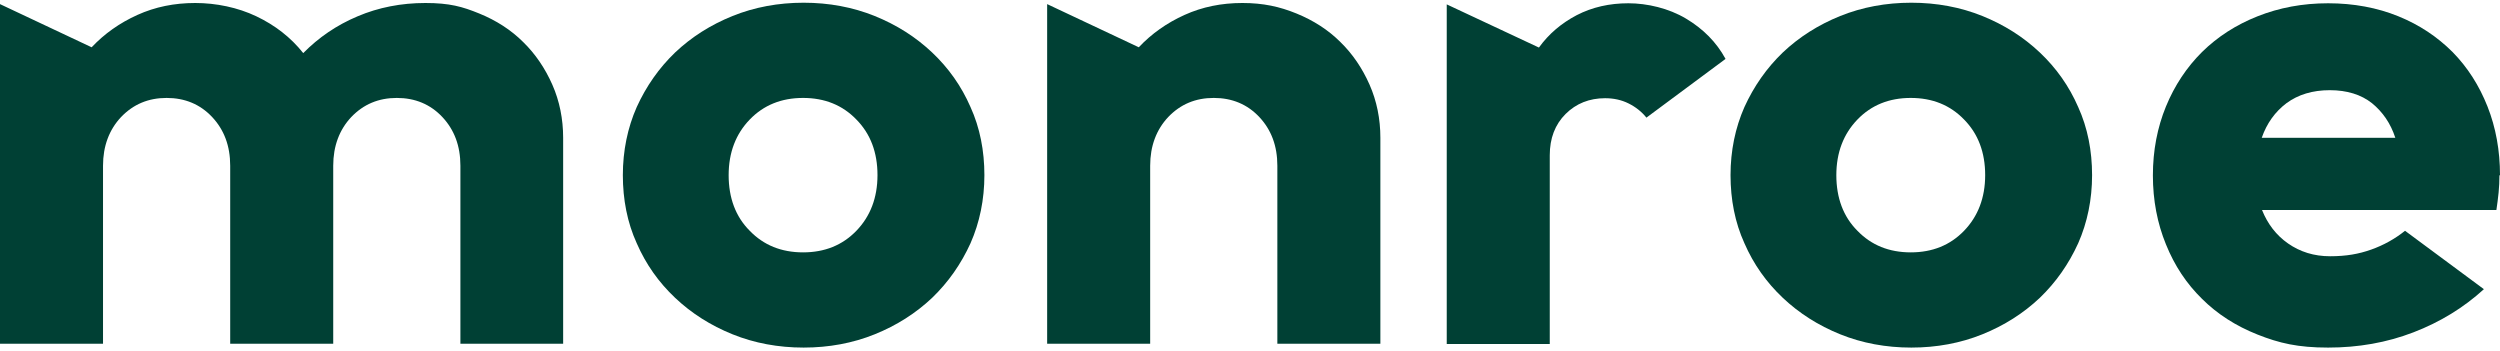
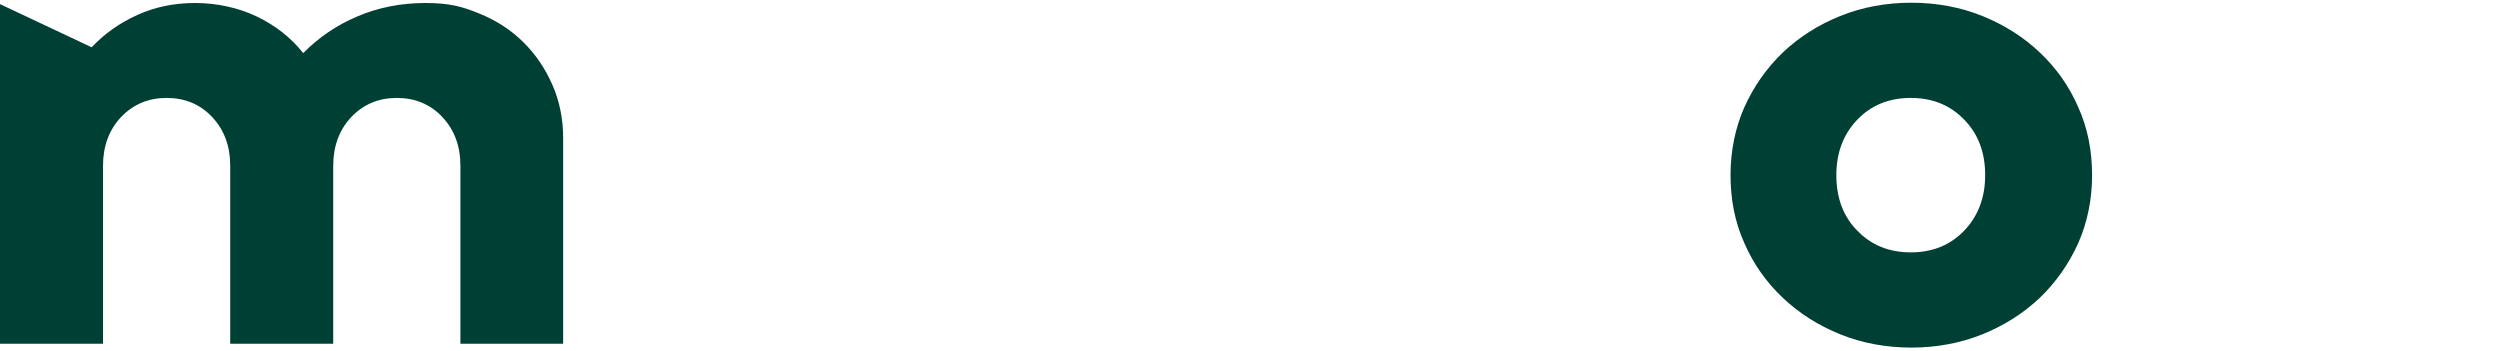
<svg xmlns="http://www.w3.org/2000/svg" width="549" height="77" viewBox="0 0 549 77" fill="none">
  <path d="M123.728 75.48H101.104V36.398C101.104 32.022 99.763 28.497 97.141 25.701C94.519 22.905 91.165 21.507 87.14 21.507C83.115 21.507 79.822 22.905 77.139 25.701C74.517 28.497 73.176 32.083 73.176 36.398V75.48H50.552V36.398C50.552 32.022 49.211 28.497 46.589 25.701C43.966 22.905 40.612 21.507 36.588 21.507C32.563 21.507 29.27 22.905 26.587 25.701C23.965 28.497 22.623 32.083 22.623 36.398V75.48H0V0.902L20.123 10.384C22.928 7.406 26.282 5.035 30.185 3.273C34.088 1.51 38.295 0.659 42.869 0.659C47.442 0.659 52.199 1.632 56.284 3.577C60.37 5.522 63.846 8.196 66.59 11.66C69.944 8.257 73.907 5.522 78.542 3.577C83.115 1.632 88.116 0.659 93.421 0.659C98.726 0.659 101.531 1.449 105.251 2.969C108.971 4.488 112.203 6.555 114.886 9.229C117.569 11.843 119.703 15.003 121.289 18.589C122.874 22.175 123.667 26.126 123.667 30.259V75.48H123.728Z" fill="#004034" />
-   <path d="M216.173 38.463C216.173 43.812 215.136 48.857 213.124 53.415C211.051 57.974 208.246 61.985 204.709 65.389C201.111 68.793 196.903 71.467 192.086 73.412C187.269 75.357 182.024 76.329 176.475 76.329C170.926 76.329 165.682 75.357 160.864 73.412C156.047 71.467 151.839 68.793 148.242 65.389C144.644 61.985 141.839 58.035 139.826 53.415C137.753 48.857 136.777 43.812 136.777 38.463C136.777 33.115 137.814 28.07 139.826 23.511C141.9 18.953 144.705 14.941 148.242 11.538C151.839 8.134 156.047 5.46 160.864 3.515C165.682 1.57 170.926 0.597 176.475 0.597C182.024 0.597 187.269 1.57 192.086 3.515C196.903 5.46 201.111 8.134 204.709 11.538C208.306 14.941 211.112 18.892 213.124 23.511C215.197 28.07 216.173 33.115 216.173 38.463ZM192.696 38.463C192.696 33.479 191.171 29.407 188.061 26.247C185.012 23.086 181.11 21.506 176.353 21.506C171.597 21.506 167.694 23.086 164.645 26.247C161.596 29.407 160.011 33.479 160.011 38.463C160.011 43.447 161.535 47.58 164.645 50.68C167.694 53.841 171.597 55.421 176.353 55.421C181.11 55.421 185.012 53.841 188.061 50.68C191.11 47.52 192.696 43.447 192.696 38.463Z" fill="#004034" />
-   <path d="M303.13 75.478H280.506V36.397C280.506 32.02 279.165 28.495 276.543 25.699C273.92 22.903 270.567 21.505 266.542 21.505C262.517 21.505 259.224 22.903 256.541 25.699C253.919 28.495 252.578 32.081 252.578 36.397V75.478H229.954V0.901L250.077 10.383C252.882 7.404 256.236 5.034 260.139 3.271C264.042 1.509 268.249 0.658 272.823 0.658C277.396 0.658 280.994 1.448 284.714 2.967C288.434 4.487 291.666 6.553 294.349 9.228C297.032 11.841 299.166 15.002 300.752 18.588C302.337 22.174 303.13 26.125 303.13 30.258V75.478Z" fill="#004034" />
-   <path d="M361.548 25.821C360.512 24.545 359.231 23.512 357.646 22.721C356.06 21.931 354.353 21.567 352.463 21.567C349.048 21.567 346.121 22.721 343.803 25.031C341.486 27.341 340.328 30.38 340.328 34.087V75.54H317.704V0.962L337.949 10.444C340.084 7.466 342.889 5.095 346.243 3.333C349.657 1.57 353.438 0.719 357.585 0.719C361.731 0.719 366.427 1.813 370.208 4.062C373.988 6.311 376.915 9.228 378.928 12.936L361.488 25.882L361.548 25.821Z" fill="#004034" />
  <path d="M459.421 38.463C459.421 43.812 458.384 48.857 456.372 53.415C454.299 57.974 451.494 61.985 447.957 65.389C444.359 68.793 440.151 71.467 435.334 73.412C430.517 75.357 425.272 76.329 419.723 76.329C414.174 76.329 408.93 75.357 404.112 73.412C399.295 71.467 395.087 68.793 391.49 65.389C387.892 61.985 385.087 58.035 383.074 53.415C381.001 48.857 380.025 43.812 380.025 38.463C380.025 33.115 381.062 28.07 383.074 23.511C385.148 18.953 387.953 14.941 391.49 11.538C395.087 8.134 399.295 5.46 404.112 3.515C408.93 1.57 414.174 0.597 419.723 0.597C425.272 0.597 430.517 1.57 435.334 3.515C440.151 5.46 444.359 8.134 447.957 11.538C451.555 14.941 454.36 18.892 456.372 23.511C458.445 28.07 459.421 33.115 459.421 38.463ZM435.944 38.463C435.944 33.479 434.419 29.407 431.309 26.247C428.26 23.086 424.358 21.506 419.601 21.506C414.845 21.506 410.942 23.086 407.893 26.247C404.844 29.407 403.259 33.479 403.259 38.463C403.259 43.447 404.783 47.58 407.893 50.68C410.942 53.841 414.845 55.421 419.601 55.421C424.358 55.421 428.26 53.841 431.309 50.68C434.358 47.52 435.944 43.447 435.944 38.463Z" fill="#004034" />
-   <path d="M548.878 38.464C548.878 39.74 548.817 41.016 548.695 42.293C548.573 43.569 548.39 44.845 548.207 46.122H496.74C497.96 49.161 499.85 51.653 502.472 53.476C505.095 55.3 508.144 56.272 511.68 56.272C515.217 56.272 517.961 55.786 520.705 54.813C523.449 53.841 525.95 52.443 528.145 50.68L545.463 63.505C541.012 67.577 535.828 70.738 529.974 72.987C524.12 75.236 517.9 76.33 511.254 76.33C504.607 76.33 500.521 75.357 495.765 73.473C491.008 71.589 486.923 68.975 483.569 65.632C480.154 62.289 477.532 58.339 475.641 53.659C473.751 49.039 472.775 43.995 472.775 38.524C472.775 33.054 473.751 28.009 475.641 23.39C477.532 18.771 480.215 14.759 483.569 11.416C486.984 8.073 491.008 5.46 495.765 3.576C500.521 1.691 505.643 0.719 511.254 0.719C516.864 0.719 522.047 1.691 526.681 3.576C531.316 5.46 535.219 8.073 538.572 11.416C541.865 14.759 544.427 18.771 546.256 23.39C548.085 28.009 549 33.054 549 38.524L548.878 38.464ZM496.679 30.258H526.011C524.974 27.098 523.267 24.606 520.888 22.661C518.51 20.776 515.4 19.804 511.619 19.804C507.839 19.804 504.668 20.776 502.107 22.661C499.606 24.545 497.777 27.098 496.679 30.258Z" fill="#004034" />
</svg>